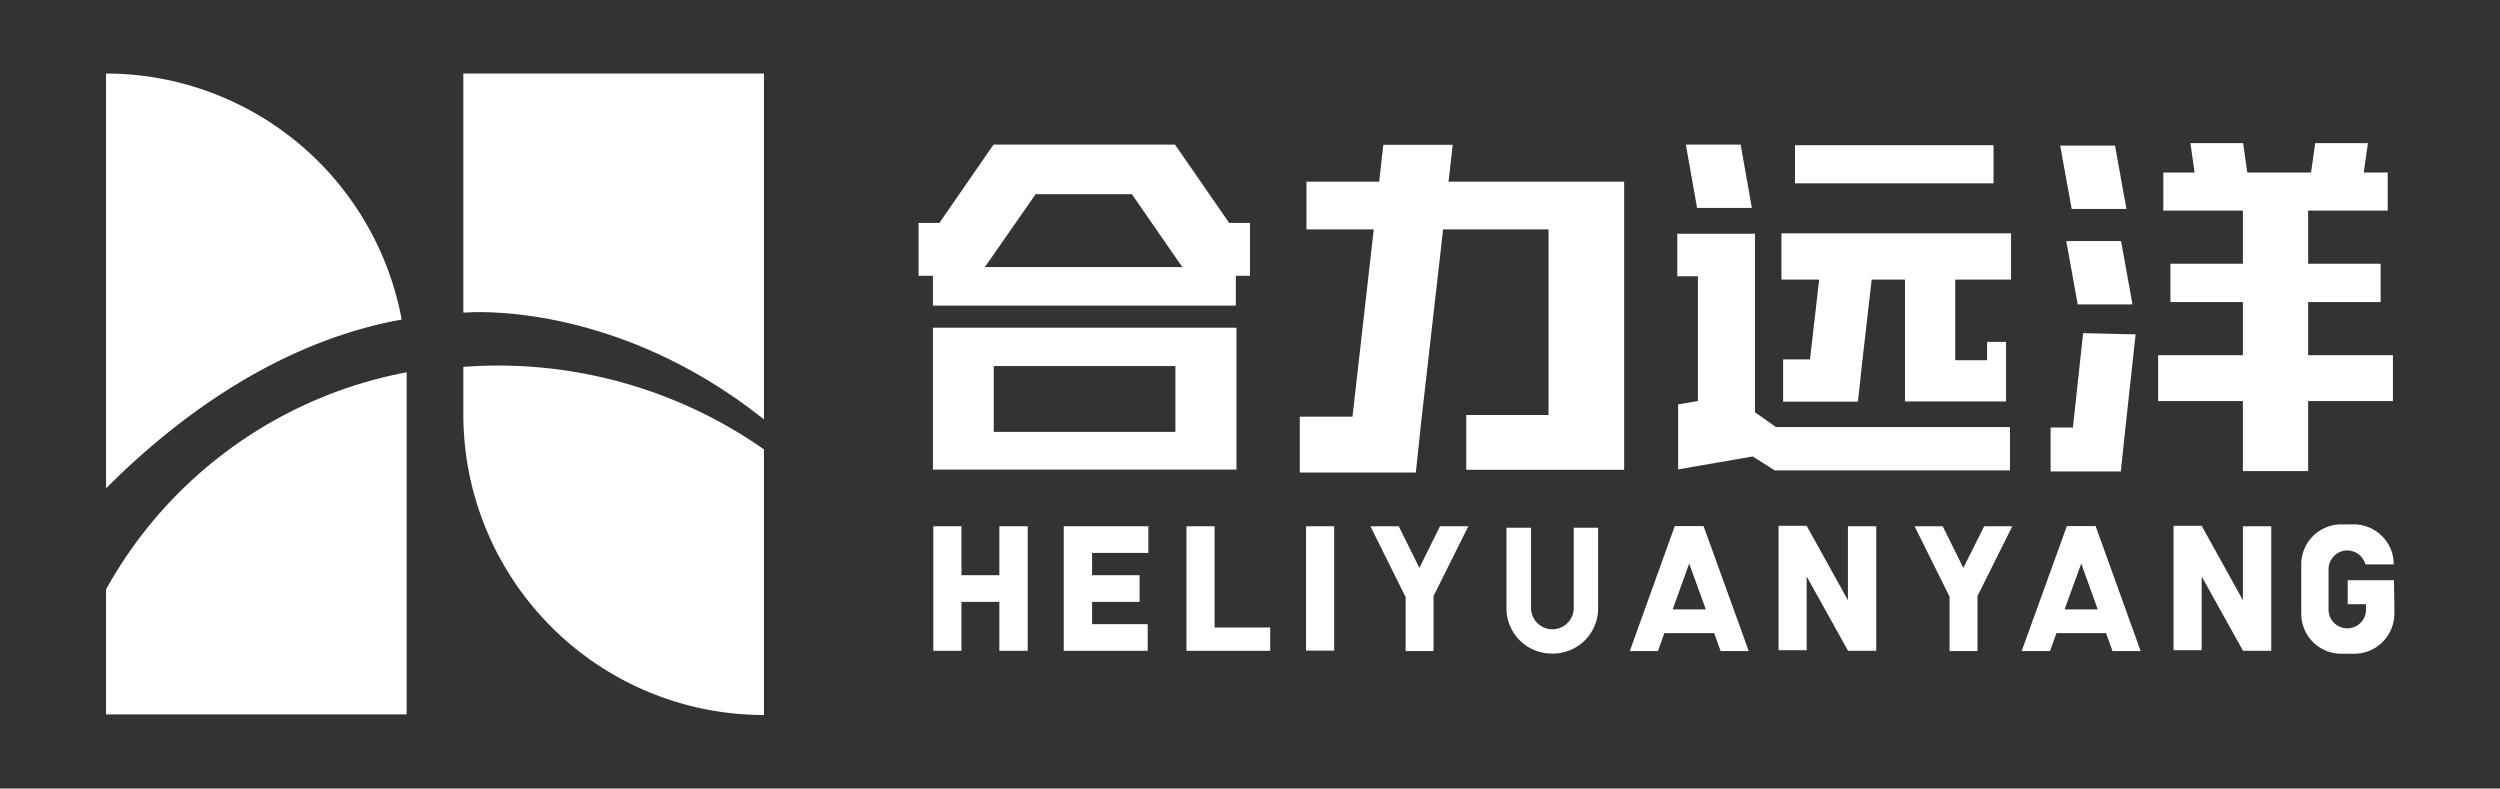
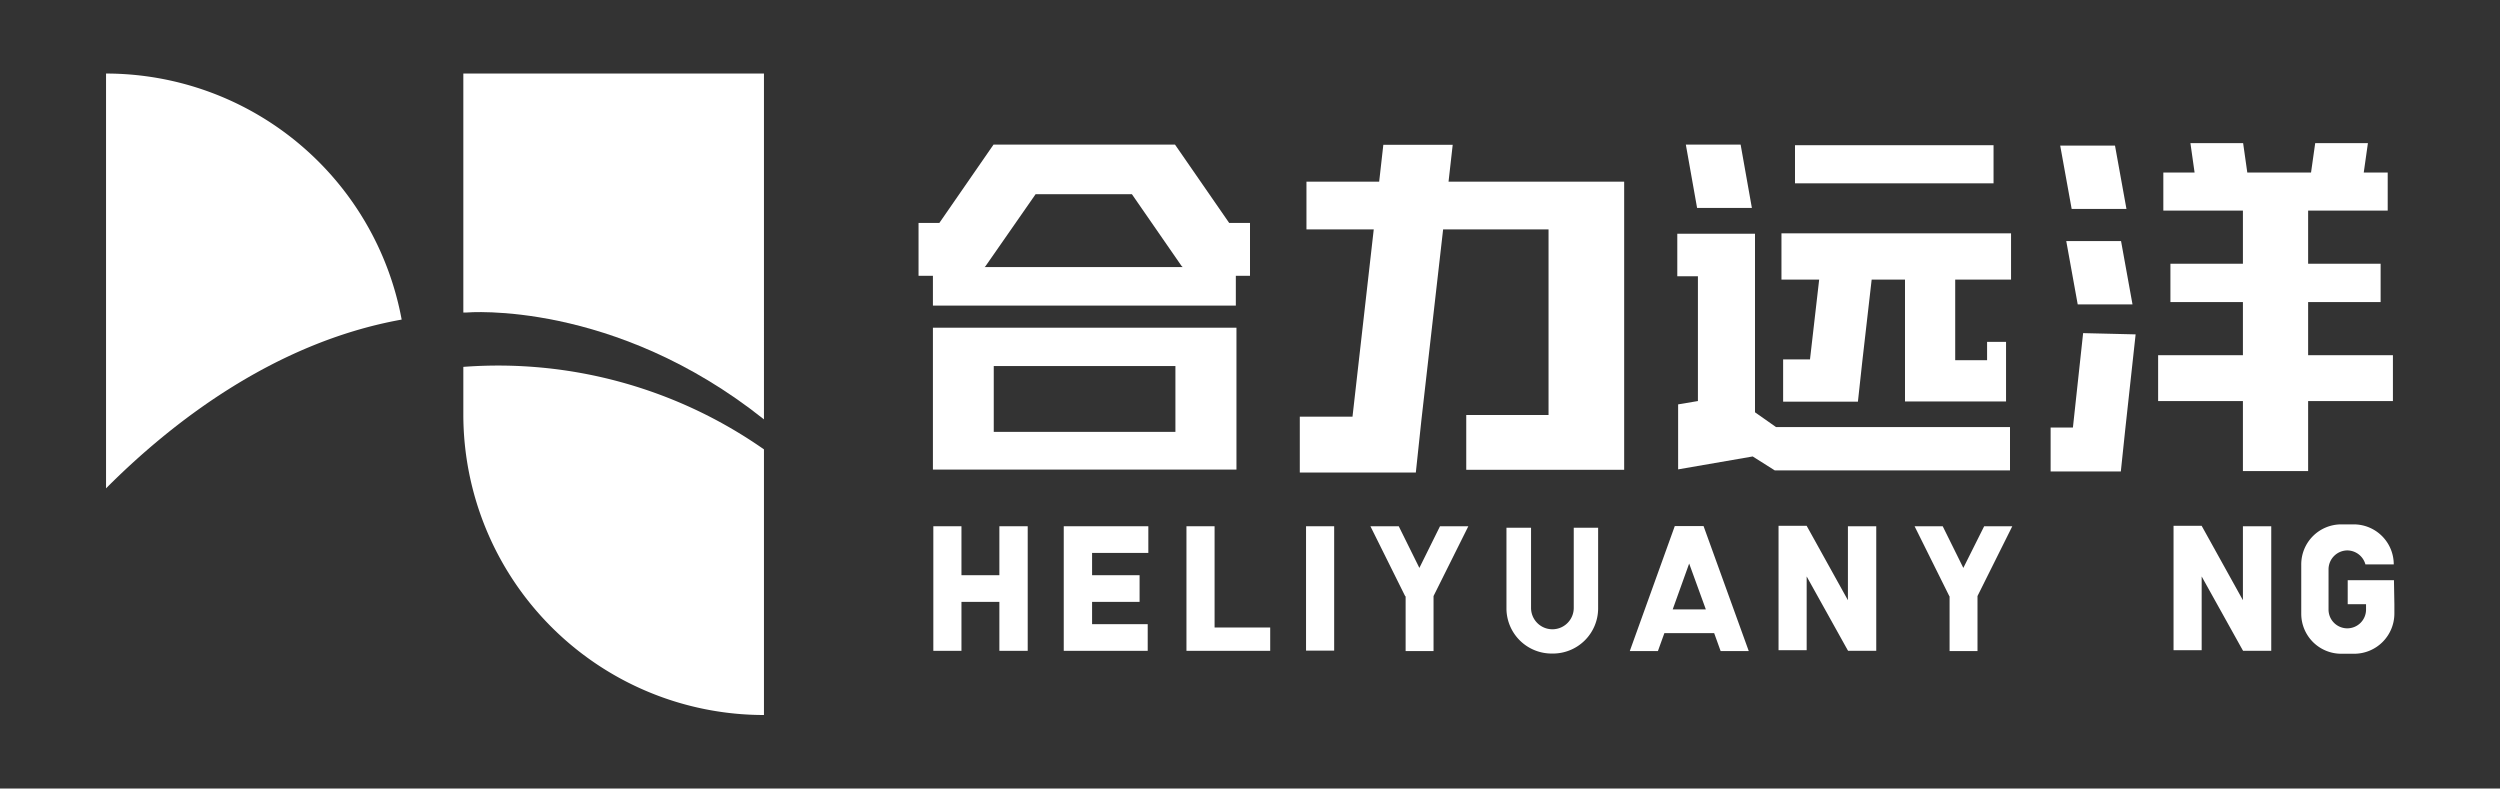
<svg xmlns="http://www.w3.org/2000/svg" id="图层_1" data-name="图层 1" viewBox="0 0 120 37.85">
  <rect x="0" y="0" width="120" height="37.85" fill="#333333" stroke="none" />
  <defs>
    <style>.cls-1{fill:#fff;}</style>
  </defs>
  <path class="cls-1" d="M59,10.7l-2.6-3.76H47.69l-2.6,3.76h-1v2.54h.69v1.43H59.32V13.24H60V10.7ZM49.71,9.32h4.62l2.38,3.44h0l.06.06H47.26a.27.27,0,0,0,.07-.08h0Z" />
  <path class="cls-1" d="M47.7,15.73H44.78v6.81H59.35V15.73H47.7Zm8.72,5H47.7V17.57h8.72Z" />
  <rect class="cls-1" x="86.16" y="6.97" width="9.53" height="1.83" />
  <polygon class="cls-1" points="77.92 8.72 74.33 8.72 69.53 8.72 69.73 6.95 66.4 6.95 66.2 8.72 62.71 8.72 62.71 11.01 65.94 11.01 64.92 20 62.39 20 62.39 22.68 67.96 22.68 68.23 20.14 69.27 11.01 74.33 11.01 74.33 19.92 70.38 19.92 70.38 22.55 74.33 22.55 76.95 22.55 77.96 22.55 77.96 8.72 77.92 8.72" />
  <polygon class="cls-1" points="102.51 16.05 99.99 15.99 99.5 20.52 98.43 20.52 98.43 22.63 101.8 22.63 102.01 20.63 102.51 16.05" />
  <polygon class="cls-1" points="84.09 9.98 81.46 9.98 80.92 6.94 83.55 6.94 84.09 9.98" />
  <polygon class="cls-1" points="102.07 10.03 99.44 10.03 98.89 6.99 101.52 6.99 102.07 10.03" />
  <polygon class="cls-1" points="102.36 14.61 99.73 14.61 99.18 11.57 101.81 11.57 102.36 14.61" />
  <polygon class="cls-1" points="85.25 20.5 84.24 19.79 84.24 18.77 84.24 13.26 84.24 12.24 84.24 11.22 80.51 11.22 80.51 13.26 81.5 13.26 81.5 19.25 80.55 19.41 80.55 22.53 84.13 21.91 85.19 22.58 96.48 22.58 96.48 20.5 85.25 20.5" />
  <polygon class="cls-1" points="93.85 13.42 96.53 13.42 96.53 11.2 85.51 11.2 85.51 13.42 87.32 13.42 86.88 17.25 85.59 17.25 85.59 19.28 89.18 19.28 89.39 17.35 89.84 13.42 91.44 13.42 91.44 19.27 93.67 19.27 93.85 19.27 96.28 19.27 96.28 19.27 96.29 19.27 96.29 16.41 95.38 16.41 95.38 17.29 93.85 17.29 93.85 13.42" />
  <polygon class="cls-1" points="114.86 17.05 110.79 17.05 110.79 14.5 114.27 14.5 114.27 12.66 110.79 12.66 110.79 10.11 114.61 10.11 114.61 8.28 113.46 8.28 113.66 6.87 111.13 6.87 110.93 8.28 107.87 8.28 107.67 6.87 105.14 6.87 105.34 8.28 103.84 8.28 103.84 10.11 107.66 10.11 107.66 12.66 104.18 12.66 104.18 14.5 107.66 14.5 107.66 17.05 103.59 17.05 103.59 19.25 107.66 19.25 107.66 22.61 110.79 22.61 110.79 19.25 114.86 19.25 114.86 17.05" />
  <polygon class="cls-1" points="47.97 25.26 47.97 27.61 46.15 27.61 46.15 25.26 44.8 25.26 44.8 31.24 46.15 31.24 46.15 28.89 47.97 28.89 47.97 31.24 49.33 31.24 49.33 25.26 47.97 25.26" />
  <polygon class="cls-1" points="55.12 26.54 55.12 25.26 52.42 25.26 51.39 25.26 51.06 25.26 51.06 31.24 51.37 31.24 52.42 31.24 55.09 31.24 55.09 29.96 52.42 29.96 52.42 28.89 54.7 28.89 54.7 27.61 52.42 27.61 52.42 26.54 55.12 26.54" />
  <rect class="cls-1" x="62.69" y="25.26" width="1.35" height="5.97" />
  <polygon class="cls-1" points="88.7 25.26 88.7 28.81 86.72 25.24 85.37 25.24 85.37 31.21 86.72 31.21 86.72 27.67 88.69 31.21 88.7 31.21 88.7 31.24 90.06 31.24 90.06 25.26 88.7 25.26" />
  <polygon class="cls-1" points="107.66 25.26 107.66 28.81 105.68 25.24 104.33 25.24 104.33 31.21 105.68 31.21 105.68 27.67 107.65 31.21 107.66 31.21 107.66 31.24 109.02 31.24 109.02 25.26 107.66 25.26" />
  <path class="cls-1" d="M82.59,31.25h1.35l-2.17-6H80.39l-2.16,6h1.35l.31-.86h2.39Zm-2.3-2,.79-2.2.8,2.2Z" />
-   <path class="cls-1" d="M101.4,31.25h1.35l-2.16-6H99.21l-2.17,6H98.4l.31-.86h2.38Zm-2.3-2,.8-2.2.79,2.2Z" />
  <polygon class="cls-1" points="70.48 25.26 69.12 25.26 68.13 27.26 67.14 25.26 65.78 25.26 67.45 28.62 67.45 28.62 67.47 28.62 67.47 31.25 68.81 31.25 68.81 28.61 70.48 25.26" />
  <polygon class="cls-1" points="96.59 25.26 95.24 25.26 94.24 27.26 93.25 25.26 91.9 25.26 93.57 28.62 93.57 28.62 93.58 28.62 93.58 31.25 94.92 31.25 94.92 28.61 96.59 25.26" />
  <polygon class="cls-1" points="58.3 30.12 58.3 25.26 56.95 25.26 56.95 31.24 57.25 31.24 58.3 31.24 60.97 31.24 60.97 30.12 58.3 30.12" />
  <path class="cls-1" d="M75.54,25.33v3.85a1,1,0,0,1-2.05,0V25.33H72.31v3.89a2.17,2.17,0,0,0,2.2,2.15h0a2.17,2.17,0,0,0,2.2-2.15V25.33Z" />
  <path class="cls-1" d="M114.91,27.85h-2.22V29h.88v.26a.9.9,0,0,1-.9.9h0a.9.9,0,0,1-.9-.9V27.32a.91.91,0,0,1,.9-.9h0a.91.91,0,0,1,.87.67h1.36A1.92,1.92,0,0,0,113,25.17h-.62a1.92,1.92,0,0,0-1.92,1.93v2.36a1.92,1.92,0,0,0,1.92,1.92H113a1.93,1.93,0,0,0,1.93-1.92V29h0Z" />
  <path class="cls-1" d="M19.28,15.34A14.44,14.44,0,0,0,5.09,3.53h0V23.44C8.15,20.37,13.1,16.45,19.28,15.34Z" />
-   <path class="cls-1" d="M5.09,28.29v6H19.52V17.87A20.93,20.93,0,0,0,5.09,28.29Z" />
  <path class="cls-1" d="M22.4,15s7.05-.62,14.27,5.13V3.53H22.24V15Z" />
  <path class="cls-1" d="M22.24,17.61v2.28A14.43,14.43,0,0,0,36.67,34.32h0V21.57A22.24,22.24,0,0,0,22.24,17.61Z" />
</svg>